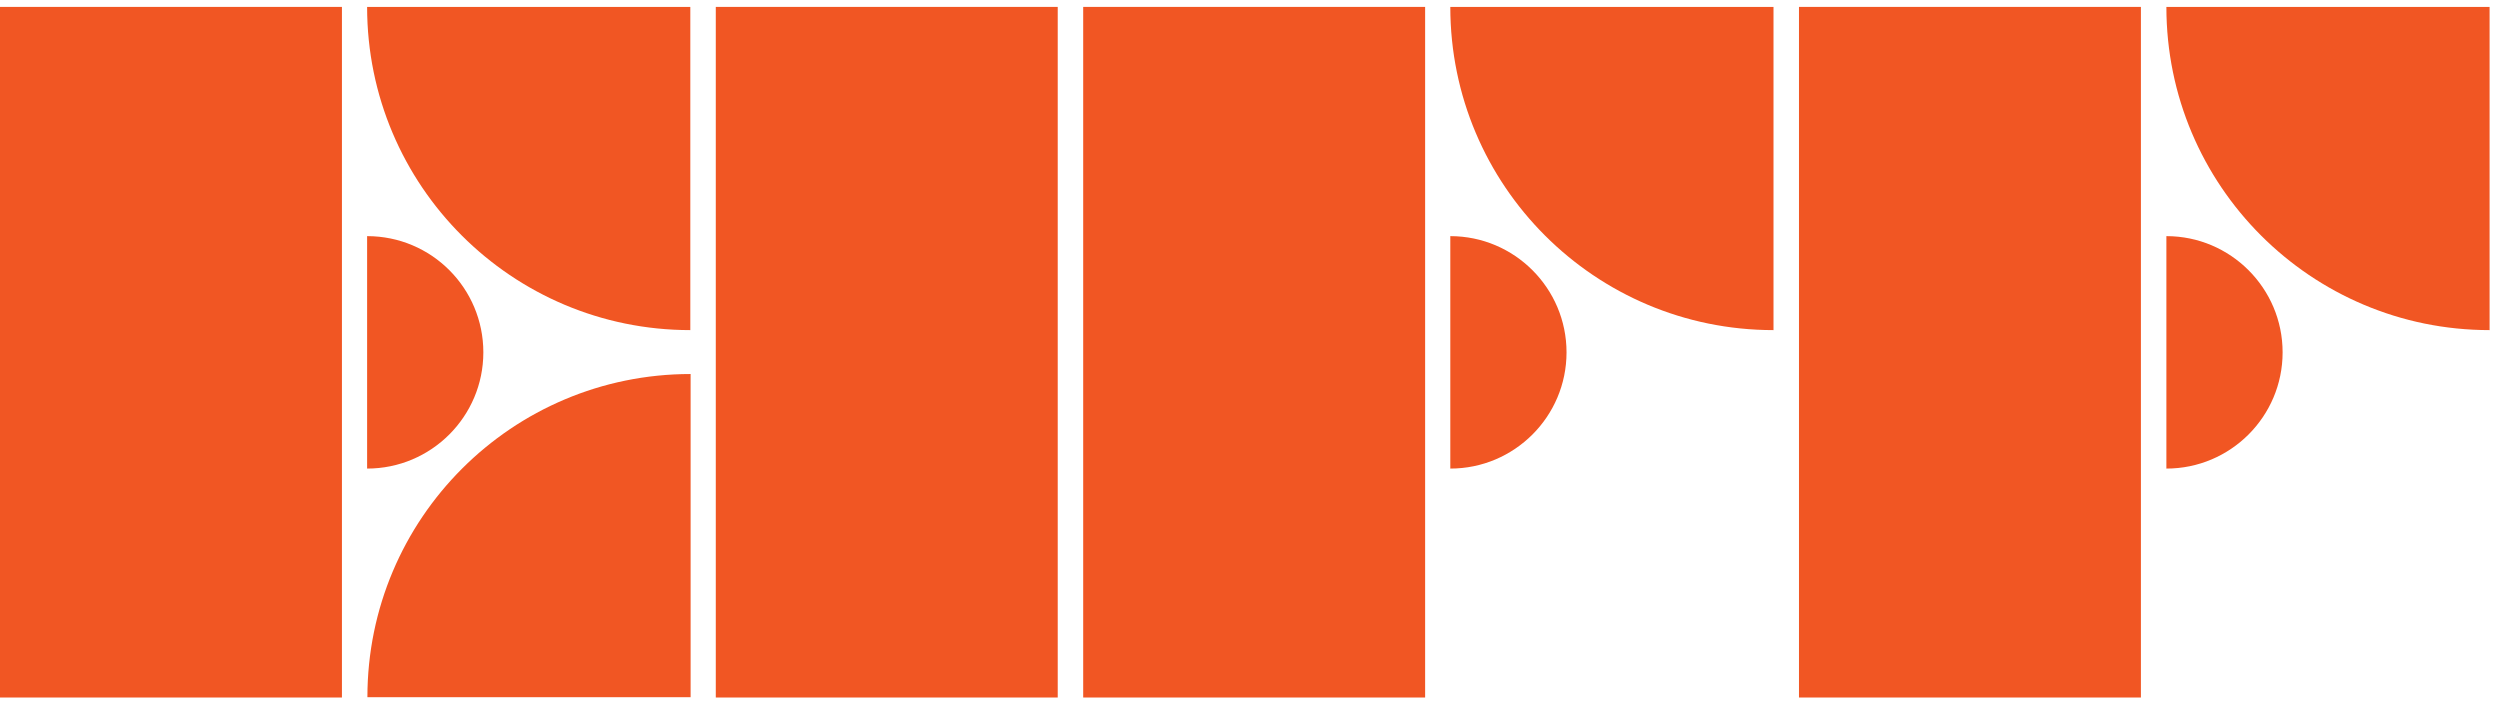
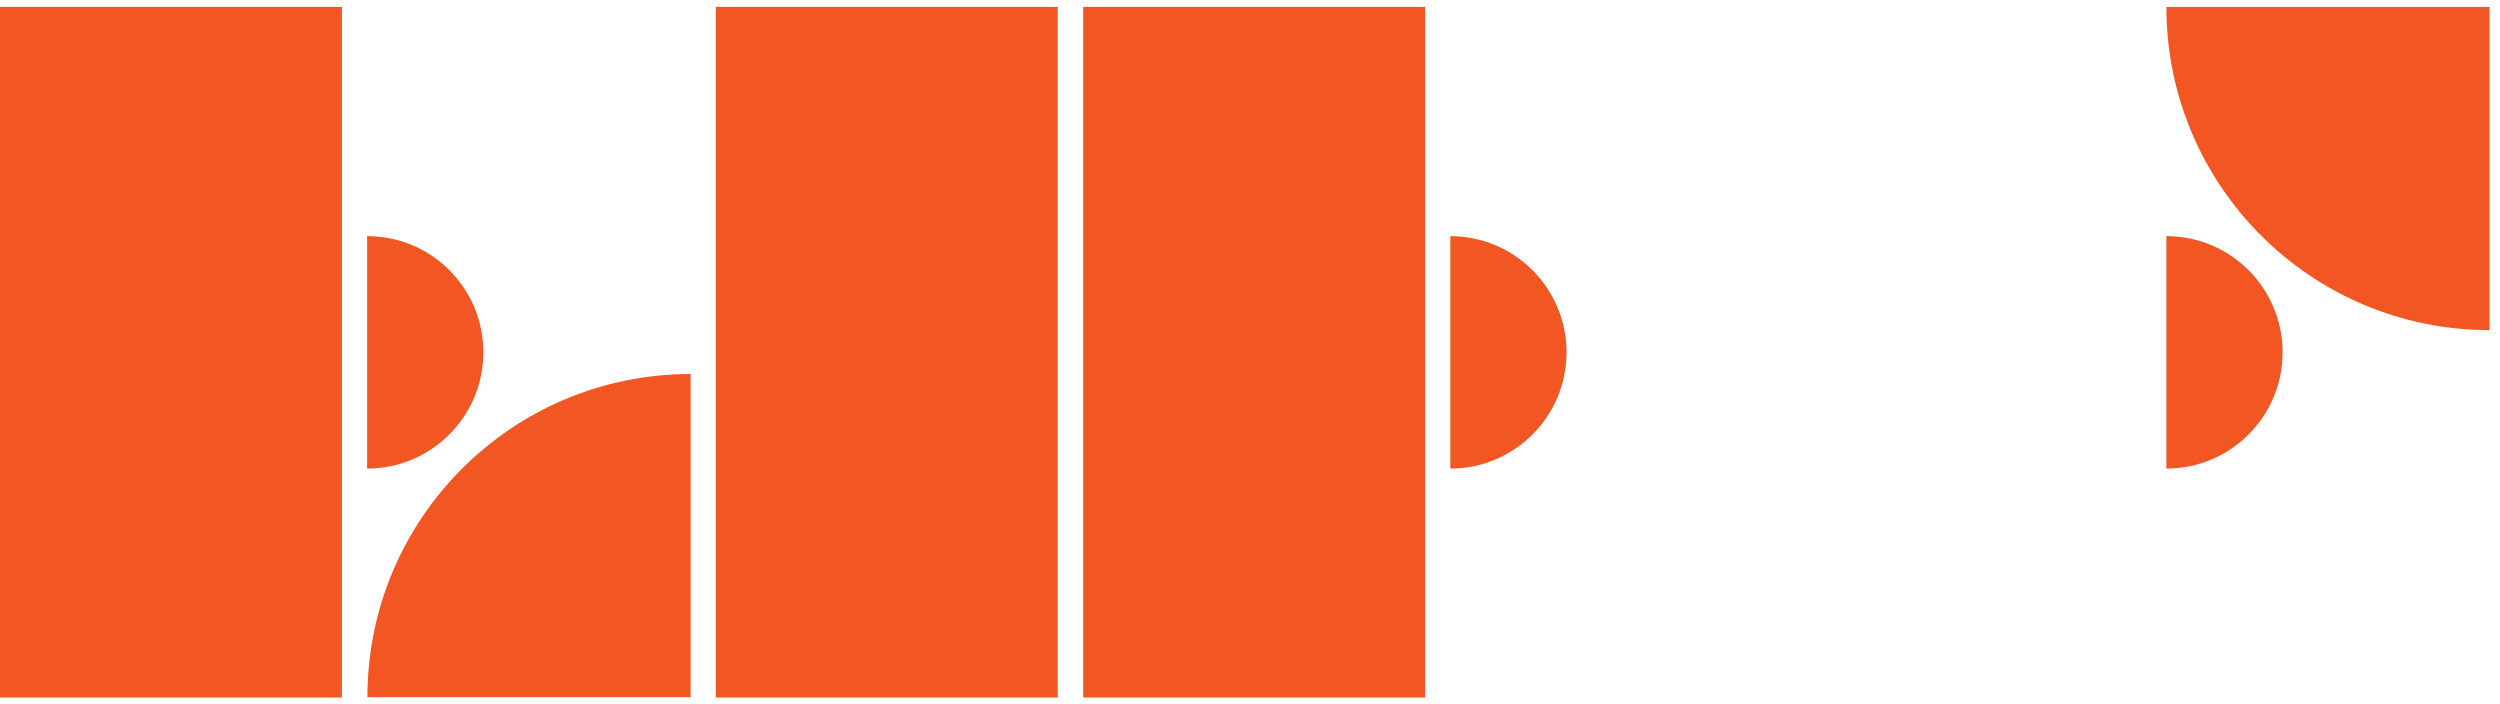
<svg xmlns="http://www.w3.org/2000/svg" width="181" height="51" viewBox="0 0 181 51" fill="none">
  <path d="M24.756 0.5H0V50.5H24.756V0.5Z" fill="#F15623" />
  <path d="M76.579 0.5H51.823V50.5H76.579V0.5Z" fill="#F15623" />
-   <path d="M26.579 0.5C26.579 13.429 37.05 23.9 49.979 23.9V0.5H26.579Z" fill="#F15623" />
  <path d="M50 27.079C37.071 27.079 26.6 37.55 26.6 50.479H50V27.079Z" fill="#F15623" />
  <path d="M26.579 17.096V33.925C31.221 33.925 34.994 30.152 34.994 25.511C34.994 20.869 31.242 17.096 26.579 17.096Z" fill="#F15623" />
  <path d="M103.179 0.5H78.423V50.5H103.179V0.5Z" fill="#F15623" />
-   <path d="M105.002 0.5C105.002 13.429 115.473 23.9 128.402 23.9V0.5H105.002Z" fill="#F15623" />
  <path d="M105.002 17.096V33.925C109.644 33.925 113.417 30.152 113.417 25.511C113.417 20.869 109.644 17.096 105.002 17.096Z" fill="#F15623" />
-   <path d="M155.002 0.5H130.246V50.5H155.002V0.5Z" fill="#F15623" />
  <path d="M156.846 0.5C156.846 13.429 167.317 23.9 180.246 23.9V0.5H156.846Z" fill="#F15623" />
  <path d="M156.846 17.096V33.925C161.488 33.925 165.261 30.152 165.261 25.511C165.261 20.869 161.488 17.096 156.846 17.096Z" fill="#F15623" />
</svg>